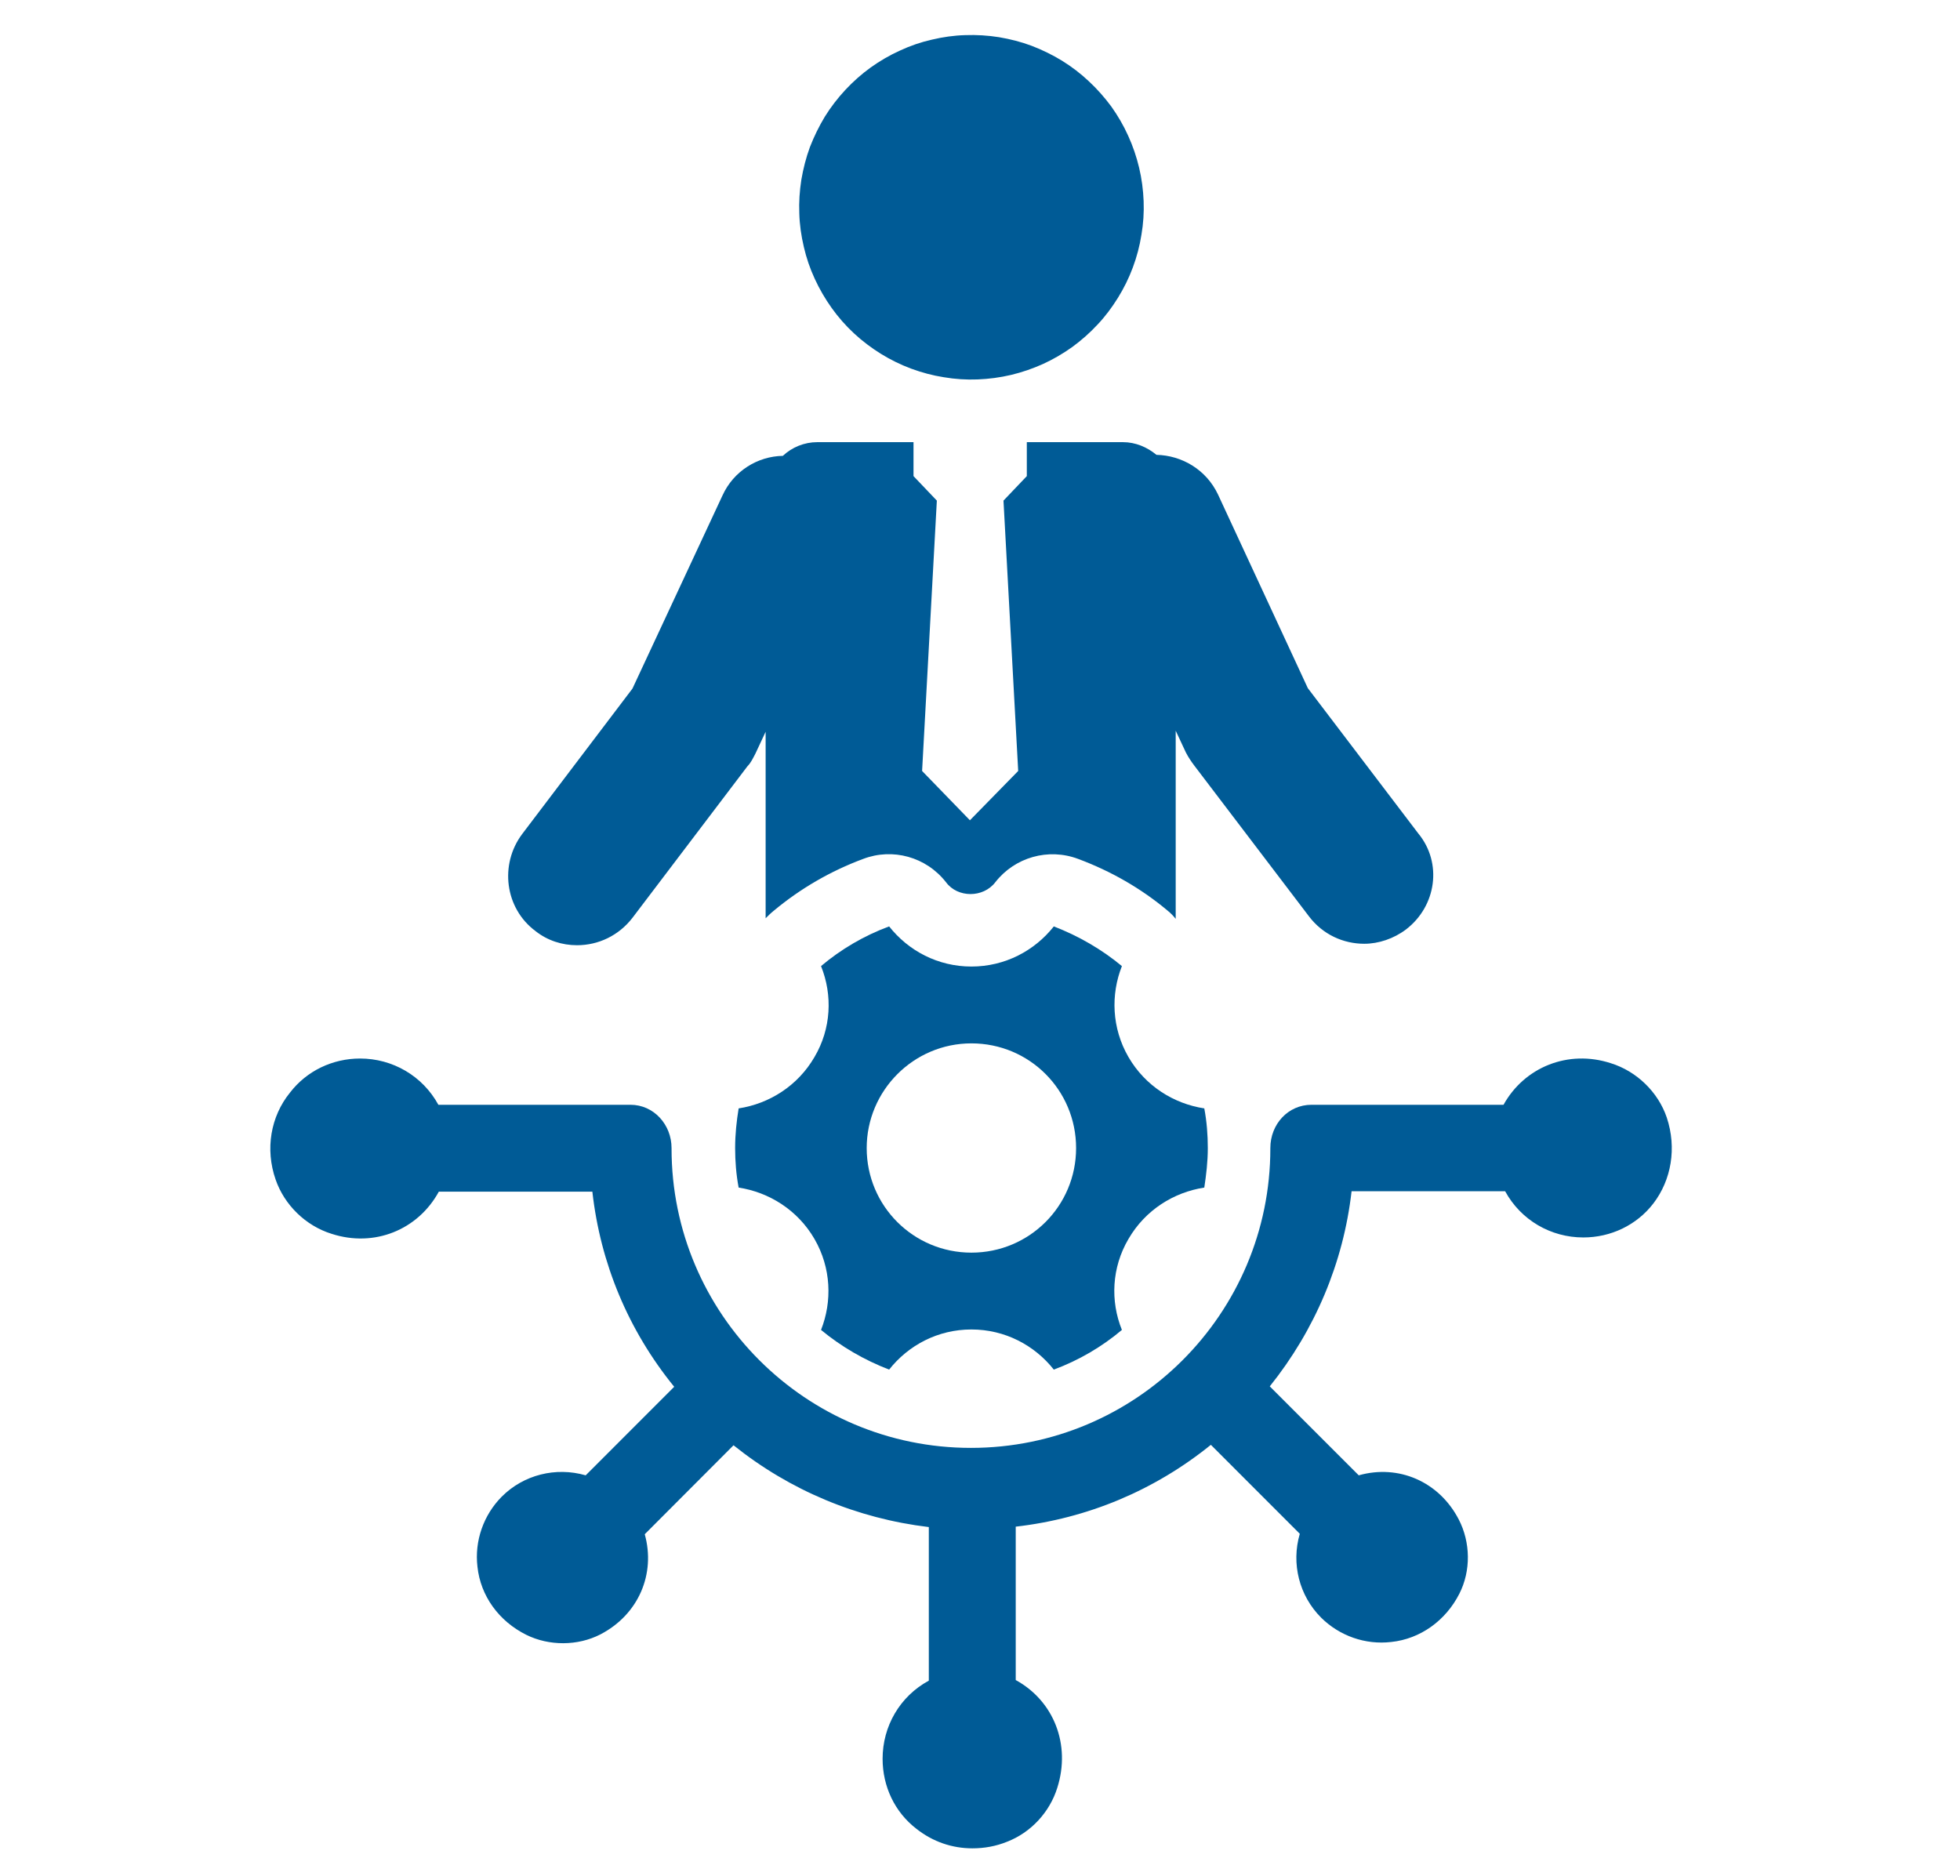
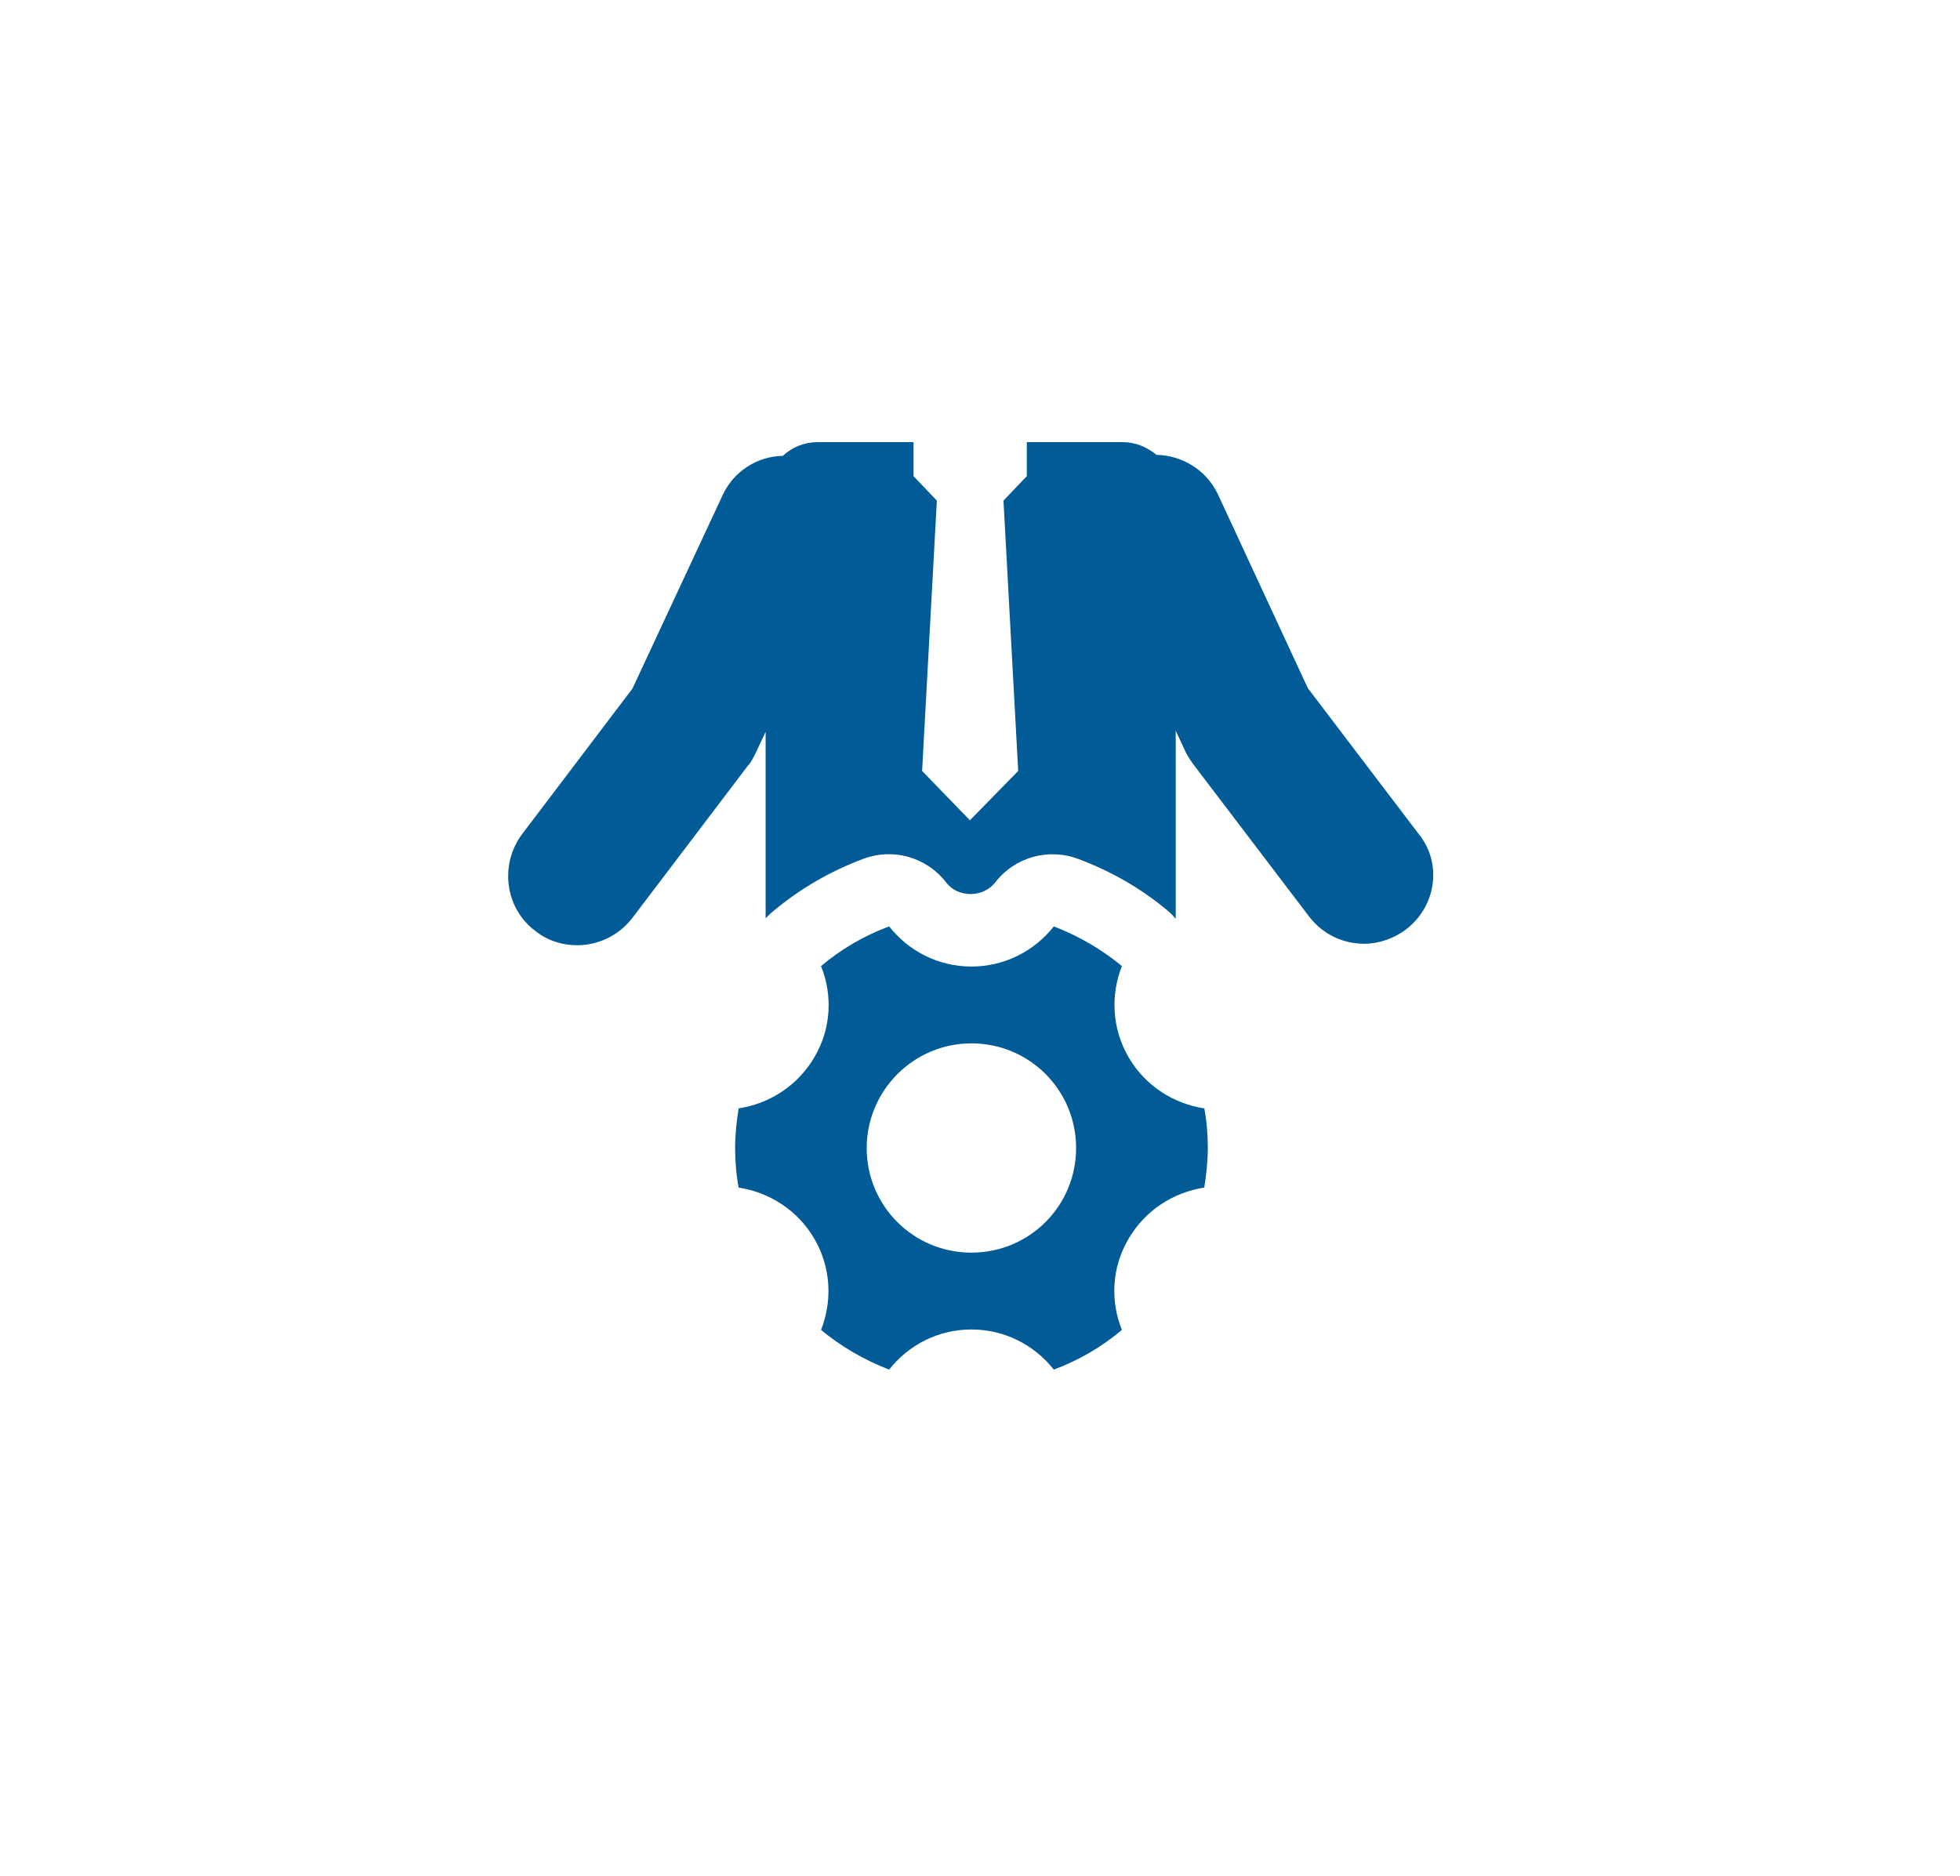
<svg xmlns="http://www.w3.org/2000/svg" width="70" zoomAndPan="magnify" viewBox="0 0 52.5 50.25" height="67" preserveAspectRatio="xMidYMid meet">
  <defs>
    <clipPath id="03d5cc7980">
      <path d="M 7.219 28 L 44.906 28 L 44.906 49.512 L 7.219 49.512 Z M 7.219 28 " clip-rule="nonzero" />
    </clipPath>
  </defs>
-   <path fill="#005b96" d="M 30.512 4.492 C 30.582 4.785 30.621 5.086 30.633 5.387 C 30.645 5.691 30.625 5.992 30.574 6.289 C 30.527 6.59 30.449 6.883 30.344 7.164 C 30.238 7.449 30.105 7.719 29.945 7.977 C 29.785 8.234 29.605 8.477 29.398 8.695 C 29.191 8.918 28.965 9.117 28.719 9.297 C 28.473 9.473 28.211 9.625 27.938 9.75 C 27.66 9.875 27.375 9.973 27.082 10.043 C 26.785 10.113 26.488 10.152 26.184 10.164 C 25.883 10.176 25.582 10.156 25.281 10.105 C 24.984 10.059 24.691 9.98 24.406 9.875 C 24.125 9.77 23.852 9.637 23.594 9.477 C 23.336 9.316 23.098 9.137 22.875 8.93 C 22.652 8.723 22.453 8.496 22.277 8.25 C 22.102 8.004 21.949 7.742 21.824 7.469 C 21.695 7.191 21.598 6.906 21.531 6.613 C 21.461 6.316 21.418 6.02 21.41 5.715 C 21.398 5.414 21.418 5.113 21.465 4.812 C 21.516 4.516 21.59 4.223 21.695 3.938 C 21.805 3.656 21.938 3.383 22.094 3.125 C 22.254 2.867 22.438 2.629 22.645 2.406 C 22.852 2.184 23.078 1.984 23.32 1.809 C 23.566 1.633 23.828 1.48 24.105 1.355 C 24.379 1.227 24.664 1.129 24.961 1.062 C 25.254 0.992 25.555 0.949 25.855 0.941 C 26.16 0.93 26.461 0.949 26.758 0.996 C 27.059 1.047 27.352 1.121 27.633 1.227 C 27.918 1.336 28.188 1.469 28.445 1.625 C 28.703 1.785 28.945 1.969 29.164 2.176 C 29.387 2.383 29.586 2.609 29.766 2.852 C 29.941 3.098 30.094 3.359 30.219 3.637 C 30.344 3.91 30.441 4.195 30.512 4.492 Z M 30.512 4.492 " fill-opacity="1" fill-rule="nonzero" />
  <path fill="#005b96" d="M 37.66 24.898 C 37.332 25.145 36.926 25.281 36.543 25.281 C 35.984 25.281 35.43 25.035 35.059 24.543 L 31.984 20.5 C 31.902 20.391 31.832 20.285 31.766 20.16 L 31.492 19.574 L 31.492 24.613 C 31.426 24.531 31.359 24.461 31.277 24.395 C 30.566 23.797 29.75 23.332 28.879 23.008 C 28.078 22.707 27.18 22.965 26.66 23.633 C 26.336 24.055 25.652 24.055 25.34 23.633 C 24.809 22.953 23.91 22.707 23.121 23.008 C 22.25 23.332 21.445 23.797 20.727 24.395 C 20.645 24.461 20.574 24.531 20.508 24.598 L 20.508 19.602 L 20.234 20.188 C 20.168 20.312 20.113 20.434 20.02 20.527 L 16.941 24.586 C 16.574 25.062 16.027 25.32 15.457 25.32 C 15.062 25.32 14.668 25.199 14.34 24.938 C 13.523 24.328 13.375 23.156 13.988 22.34 L 16.941 18.445 L 19.352 13.273 C 19.648 12.621 20.289 12.223 20.969 12.211 C 21.215 11.98 21.543 11.844 21.895 11.844 L 24.469 11.844 L 24.469 12.754 L 25.094 13.41 L 24.699 20.652 L 25.98 21.973 L 27.273 20.652 L 26.879 13.41 L 27.504 12.754 L 27.504 11.844 L 30.078 11.844 C 30.418 11.844 30.73 11.98 30.977 12.184 C 31.656 12.199 32.309 12.578 32.625 13.246 L 35.031 18.434 L 37.988 22.324 C 38.641 23.113 38.477 24.273 37.66 24.898 Z M 37.66 24.898 " fill-opacity="1" fill-rule="nonzero" />
  <path fill="#005b96" d="M 21.816 33.188 C 22.266 33.965 22.293 34.863 21.992 35.625 C 22.535 36.074 23.148 36.43 23.816 36.688 C 24.332 36.035 25.121 35.613 26.02 35.613 C 26.918 35.613 27.711 36.035 28.227 36.688 C 28.895 36.441 29.52 36.074 30.051 35.625 C 29.738 34.852 29.777 33.953 30.227 33.188 C 30.676 32.414 31.438 31.938 32.258 31.812 C 32.309 31.473 32.352 31.121 32.352 30.754 C 32.352 30.398 32.324 30.043 32.258 29.691 C 31.438 29.566 30.676 29.09 30.227 28.316 C 29.777 27.539 29.75 26.641 30.051 25.879 C 29.508 25.43 28.895 25.074 28.227 24.816 C 27.711 25.469 26.918 25.891 26.02 25.891 C 25.121 25.891 24.332 25.469 23.816 24.816 C 23.148 25.062 22.523 25.43 21.992 25.879 C 22.305 26.656 22.266 27.555 21.816 28.316 C 21.367 29.09 20.602 29.566 19.785 29.691 C 19.73 30.031 19.691 30.383 19.691 30.754 C 19.691 31.105 19.719 31.461 19.785 31.812 C 20.602 31.938 21.367 32.414 21.816 33.188 Z M 26.02 27.949 C 27.574 27.949 28.824 29.199 28.824 30.754 C 28.824 32.305 27.574 33.555 26.02 33.555 C 24.469 33.555 23.215 32.305 23.215 30.754 C 23.215 29.215 24.469 27.949 26.02 27.949 Z M 26.02 27.949 " fill-opacity="1" fill-rule="nonzero" />
  <g clip-path="url(#03d5cc7980)">
-     <path fill="#005b96" d="M 44.645 29.934 C 44.414 29.254 43.84 28.695 43.145 28.48 C 42.004 28.109 40.832 28.586 40.273 29.594 L 35.129 29.594 C 34.504 29.594 34.027 30.113 34.027 30.754 C 34.027 30.754 34.027 30.766 34.027 30.766 C 34.027 35.191 30.434 38.785 26.008 38.785 C 21.582 38.785 17.988 35.191 17.988 30.766 C 17.988 30.766 17.988 30.754 17.988 30.754 C 17.988 30.125 17.512 29.594 16.887 29.594 L 11.742 29.594 C 11.32 28.82 10.516 28.355 9.645 28.355 C 8.91 28.355 8.215 28.684 7.766 29.27 C 7.25 29.906 7.098 30.781 7.383 31.598 C 7.617 32.277 8.188 32.836 8.883 33.051 C 10.027 33.422 11.195 32.945 11.754 31.922 L 15.867 31.922 C 16.082 33.844 16.832 35.641 18.059 37.148 L 15.688 39.52 C 14.887 39.289 14.027 39.504 13.441 40.09 C 12.953 40.582 12.707 41.273 12.789 41.969 C 12.871 42.746 13.359 43.426 14.098 43.793 C 14.707 44.094 15.473 44.094 16.082 43.781 C 17.105 43.25 17.566 42.16 17.27 41.098 L 19.648 38.715 C 21.16 39.926 22.957 40.676 24.879 40.906 L 24.879 45.02 C 24.102 45.441 23.641 46.242 23.641 47.113 C 23.641 47.852 23.965 48.543 24.551 48.992 C 24.988 49.336 25.504 49.512 26.047 49.512 C 26.363 49.512 26.676 49.457 26.973 49.336 C 27.613 49.09 28.117 48.543 28.32 47.891 C 28.688 46.734 28.227 45.562 27.207 45.004 L 27.207 40.895 C 29.125 40.676 30.922 39.926 32.434 38.703 L 34.816 41.086 C 34.582 41.887 34.801 42.746 35.387 43.332 C 35.879 43.82 36.57 44.066 37.266 43.984 C 38.043 43.902 38.723 43.414 39.09 42.691 C 39.402 42.078 39.391 41.316 39.074 40.703 C 38.547 39.684 37.457 39.219 36.395 39.52 L 34.012 37.137 C 35.223 35.625 35.984 33.828 36.203 31.91 L 40.316 31.91 C 40.738 32.684 41.539 33.148 42.41 33.148 C 43.145 33.148 43.84 32.82 44.289 32.234 C 44.766 31.609 44.918 30.754 44.645 29.934 Z M 44.645 29.934 " fill-opacity="1" fill-rule="nonzero" />
-   </g>
+     </g>
</svg>